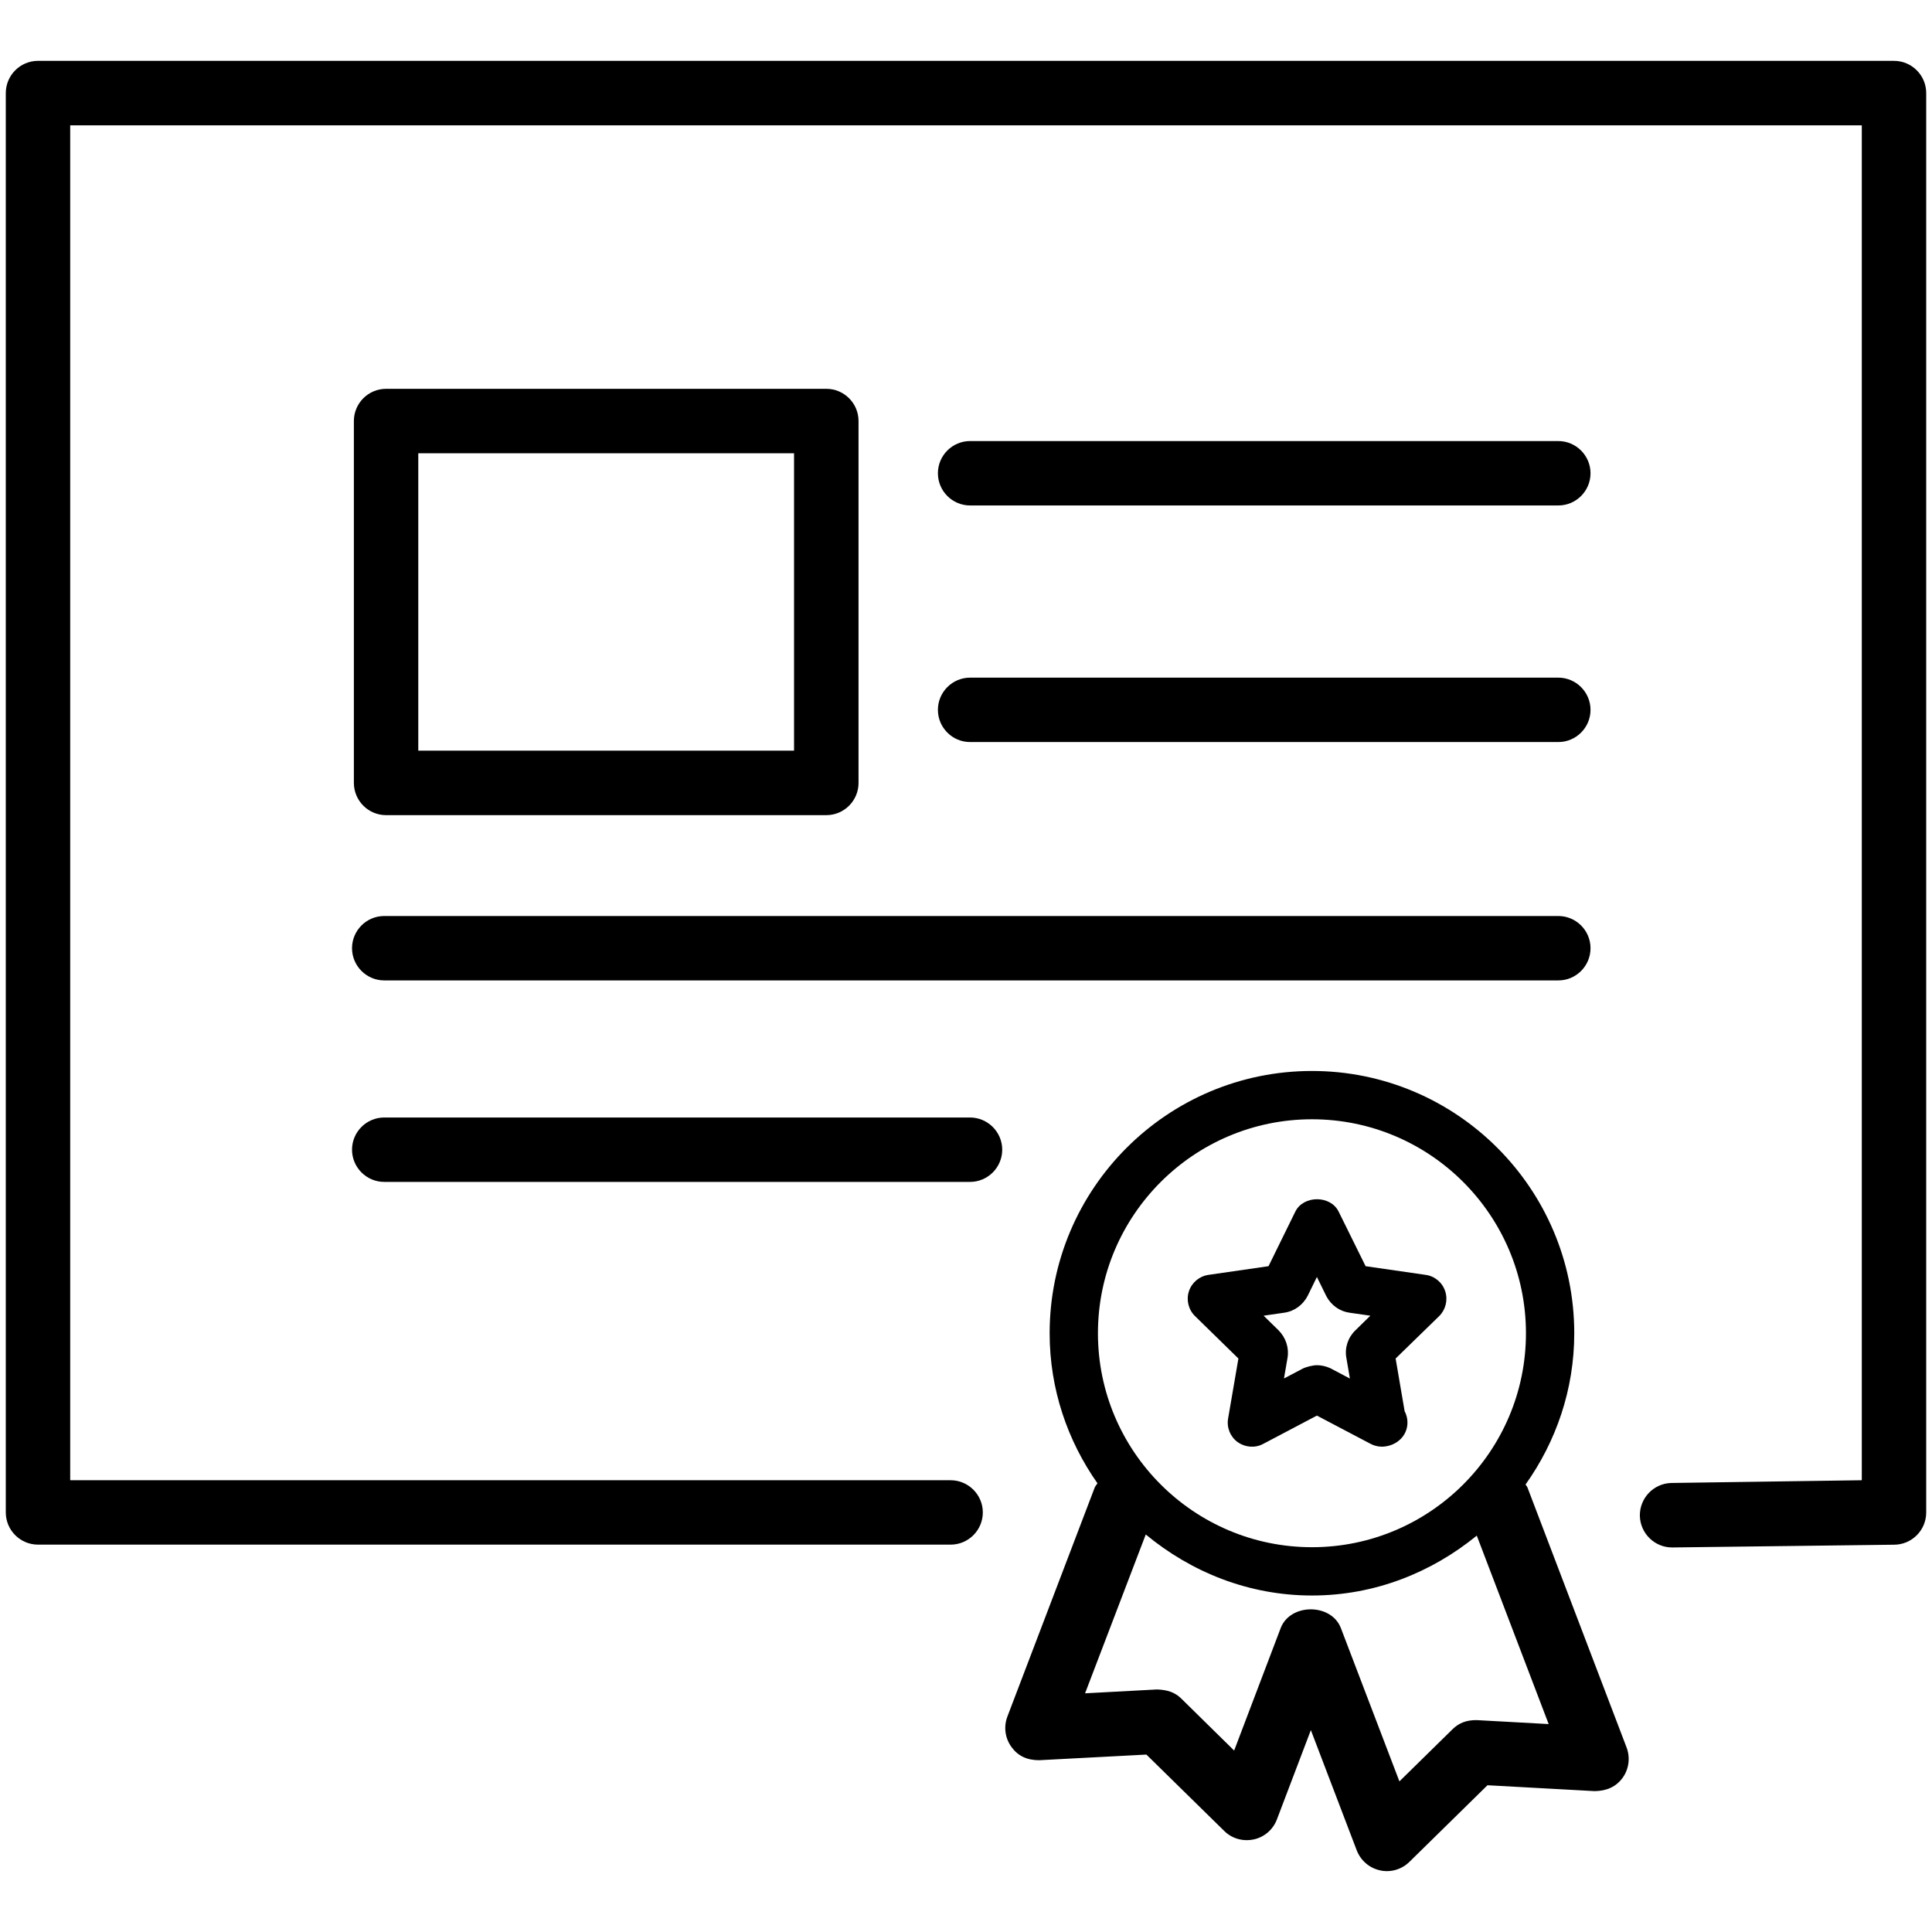
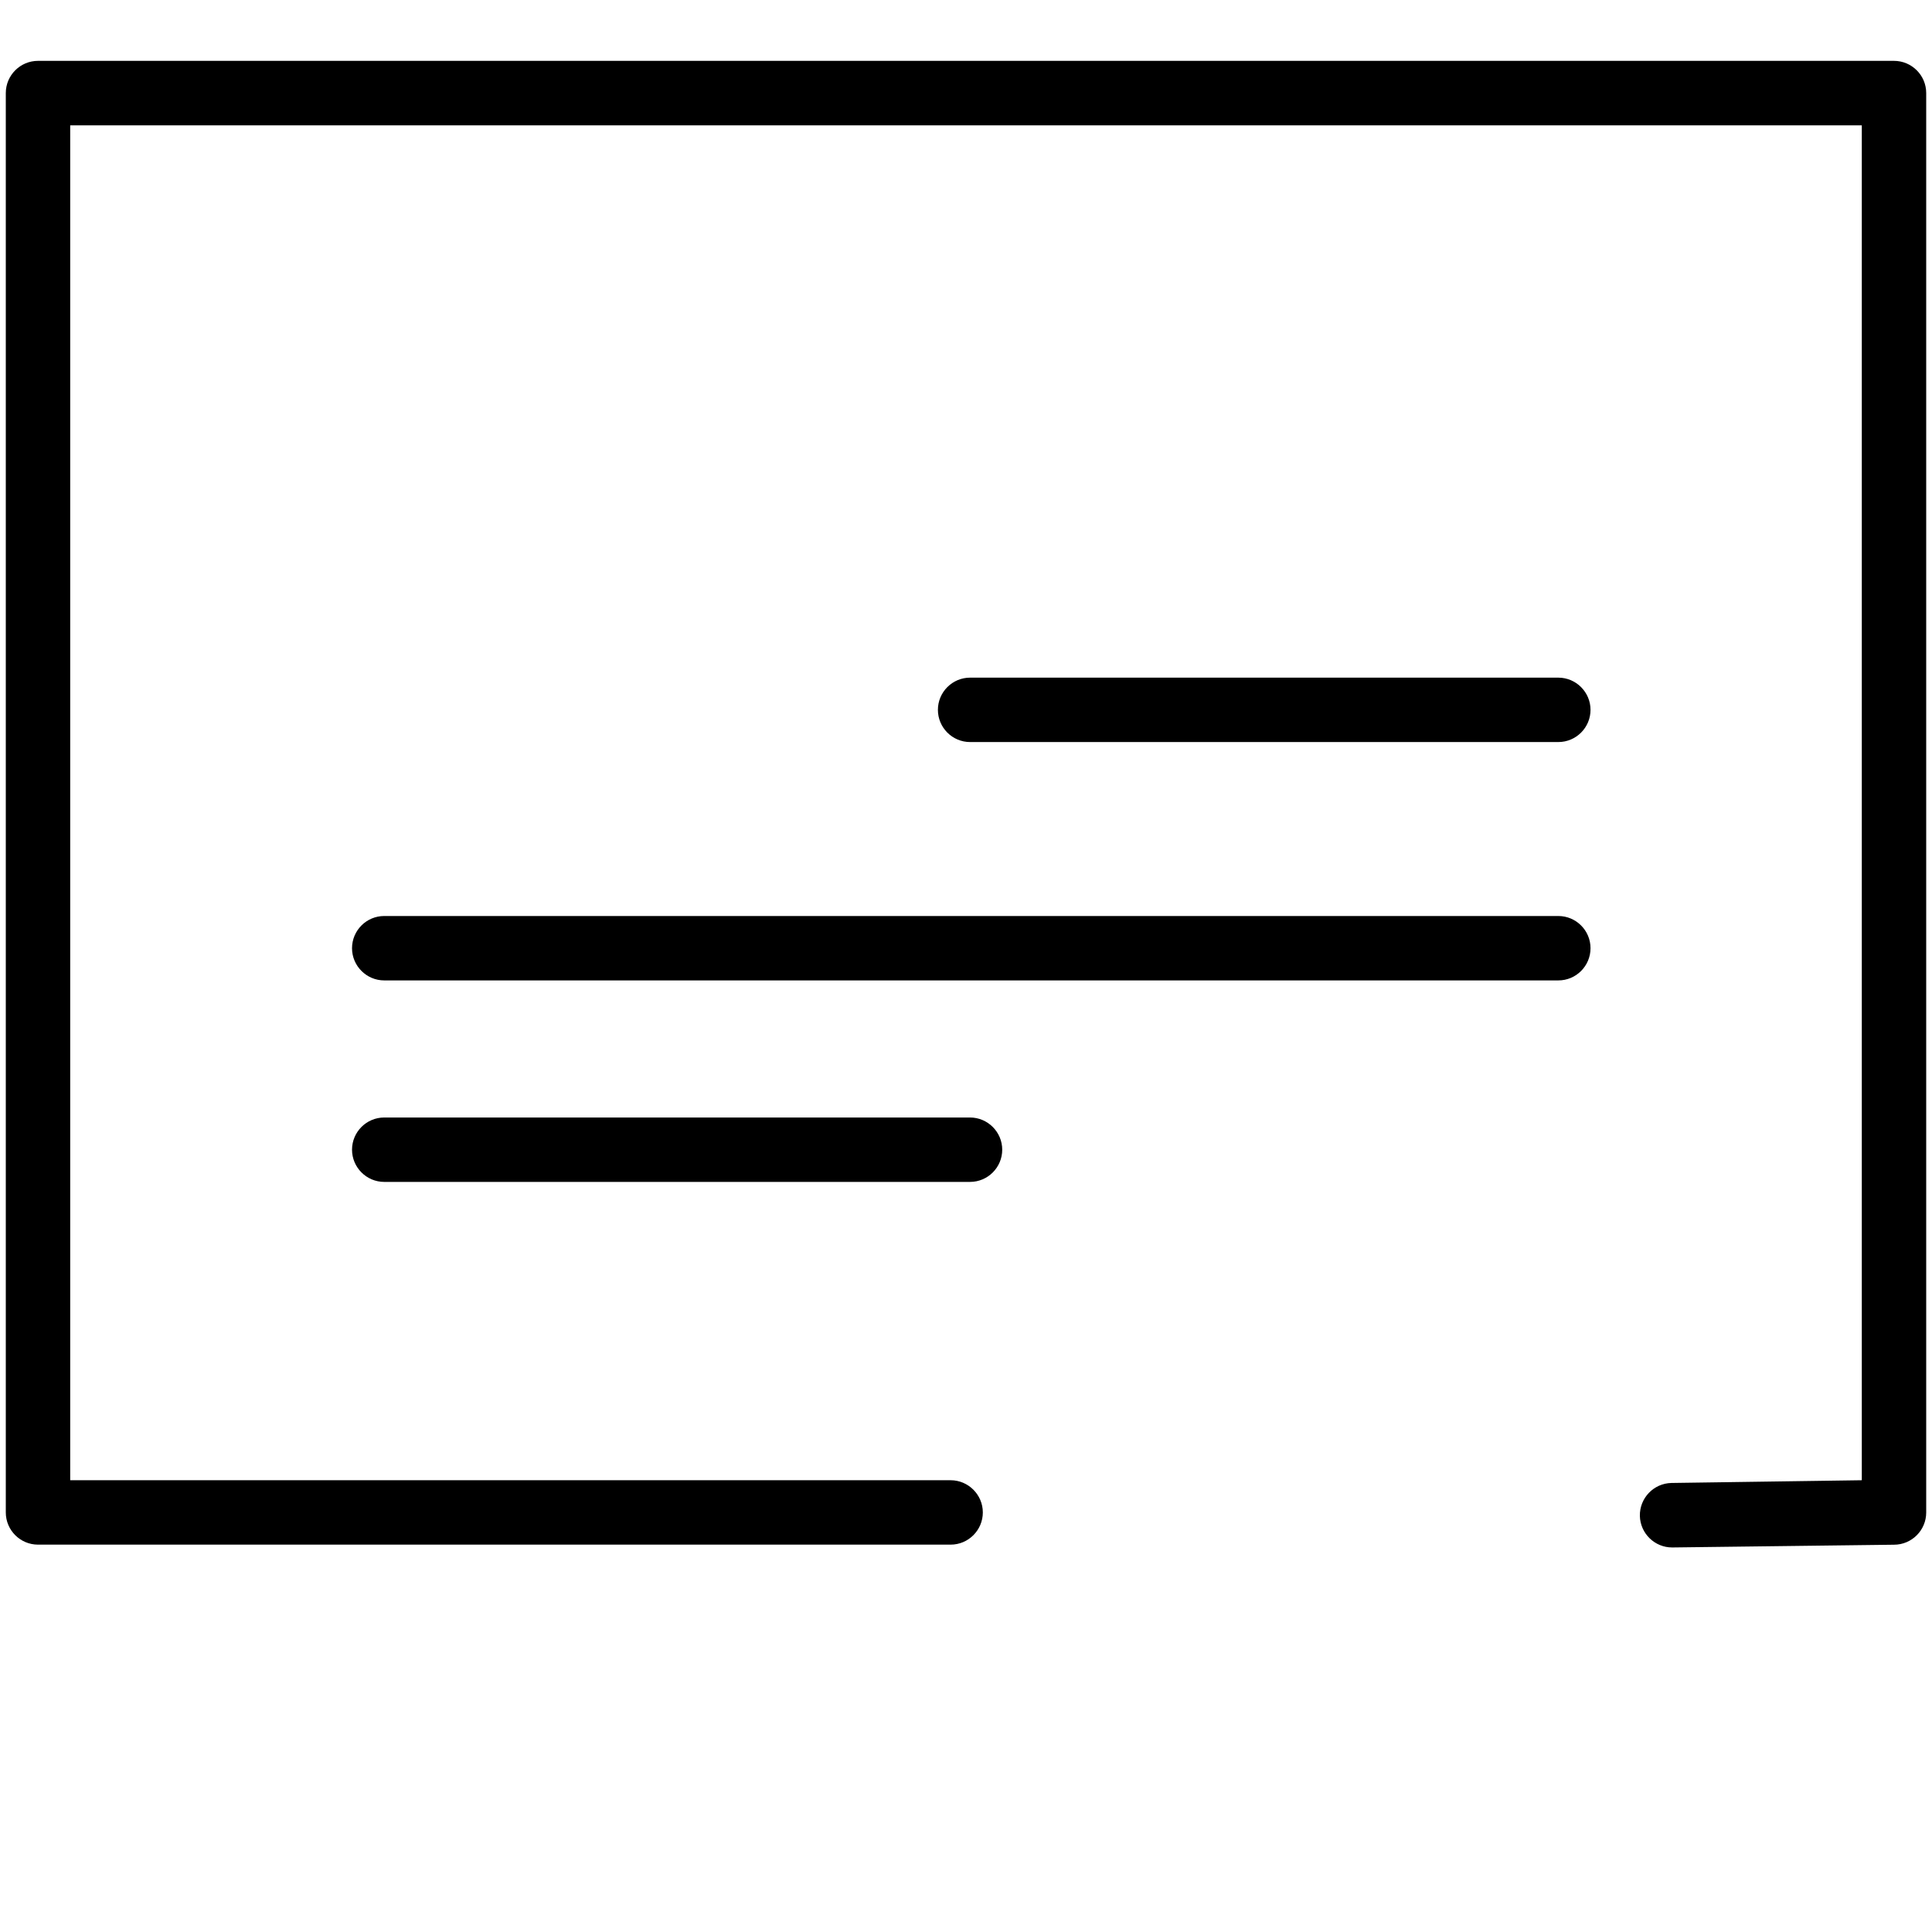
<svg xmlns="http://www.w3.org/2000/svg" height="100px" width="100px" fill="#000000" version="1.1" x="0px" y="0px" viewBox="0 0 24 24" enable-background="new 0 0 24 24" xml:space="preserve">
  <g>
-     <path d="M4.796,10.126h5.469c0.221,0,0.4-0.18,0.4-0.4V5.23c0-0.221-0.18-0.4-0.4-0.4H4.796c-0.221,0-0.4,0.18-0.4,0.4v4.495   C4.396,9.946,4.575,10.126,4.796,10.126z M5.196,5.631h4.668v3.694H5.196V5.631z" />
    <path d="M20.763,18.422c-0.221,0.005-0.396,0.188-0.392,0.409c0.005,0.218,0.184,0.392,0.4,0.392c0.003,0,0.006,0,0.009,0   l2.748-0.034c0.221,0,0.4-0.18,0.4-0.4V1.156c0-0.221-0.18-0.4-0.4-0.4H0.472c-0.221,0-0.4,0.18-0.4,0.4v17.632   c0,0.221,0.18,0.4,0.4,0.4h11.337c0.221,0,0.4-0.18,0.4-0.4s-0.18-0.4-0.4-0.4H0.872V1.557h22.256v16.831L20.763,18.422z" />
-     <path d="M12.909,21.866l1.332-0.07l0.967,0.949c0.096,0.095,0.231,0.133,0.366,0.105c0.132-0.028,0.24-0.122,0.288-0.248   l0.422-1.11l0.57,1.494c0.049,0.126,0.157,0.22,0.289,0.248c0.028,0.007,0.057,0.01,0.085,0.01c0.104,0,0.205-0.041,0.28-0.115   l0.97-0.952l1.331,0.073c0.152-0.002,0.266-0.055,0.346-0.163c0.08-0.109,0.099-0.252,0.051-0.379l-1.231-3.229   c-0.006-0.015-0.017-0.024-0.024-0.038c0.378-0.532,0.605-1.178,0.605-1.879c0-1.797-1.461-3.258-3.258-3.258   s-3.259,1.461-3.259,3.258c0,0.694,0.222,1.335,0.594,1.864c-0.011,0.019-0.027,0.034-0.035,0.055l-1.084,2.843   c-0.048,0.127-0.029,0.269,0.051,0.378C12.644,21.812,12.757,21.866,12.909,21.866z M16.298,13.904   c1.466,0,2.658,1.192,2.658,2.658s-1.192,2.658-2.658,2.658s-2.659-1.192-2.659-2.658S14.832,13.904,16.298,13.904z M14.233,19.062   c0.564,0.466,1.277,0.758,2.065,0.758c0.78,0,1.486-0.286,2.047-0.744l0.893,2.341l-0.892-0.049   c-0.128-0.002-0.223,0.035-0.303,0.114l-0.659,0.647l-0.727-1.904c-0.119-0.311-0.629-0.311-0.748,0l-0.578,1.521l-0.656-0.645   c-0.08-0.079-0.172-0.109-0.302-0.114l-0.894,0.048L14.233,19.062z" />
-     <path d="M12.051,6.279h7.307c0.221,0,0.4-0.18,0.4-0.4s-0.18-0.4-0.4-0.4h-7.307c-0.221,0-0.4,0.18-0.4,0.4   S11.83,6.279,12.051,6.279z" />
    <path d="M12.051,9.218h7.307c0.221,0,0.4-0.18,0.4-0.4s-0.18-0.4-0.4-0.4h-7.307c-0.221,0-0.4,0.18-0.4,0.4   S11.83,9.218,12.051,9.218z" />
    <path d="M19.758,11.779c0-0.221-0.18-0.4-0.4-0.4H4.773c-0.221,0-0.4,0.18-0.4,0.4s0.18,0.4,0.4,0.4h14.584   C19.578,12.18,19.758,12,19.758,11.779z" />
    <path d="M4.773,13.882c-0.221,0-0.4,0.18-0.4,0.4s0.18,0.4,0.4,0.4h7.277c0.221,0,0.4-0.18,0.4-0.4s-0.18-0.4-0.4-0.4H4.773z" />
-     <path d="M15.384,16.876l-0.128,0.745c-0.02,0.112,0.027,0.227,0.119,0.294c0.093,0.065,0.215,0.076,0.316,0.022l0.668-0.352   l0.669,0.352c0.044,0.023,0.092,0.034,0.14,0.034c0.003,0,0.005,0,0.008,0c0.171-0.008,0.308-0.132,0.308-0.3   c0-0.051-0.013-0.099-0.035-0.14l-0.112-0.655l0.541-0.527c0.081-0.08,0.11-0.199,0.075-0.308s-0.129-0.188-0.242-0.204   l-0.747-0.108l-0.335-0.678c-0.1-0.205-0.437-0.205-0.538,0l-0.333,0.678l-0.747,0.108c-0.113,0.017-0.207,0.096-0.242,0.204   s-0.006,0.228,0.076,0.308L15.384,16.876z M15.952,16.307c0.126-0.017,0.234-0.096,0.293-0.211l0.114-0.233l0.118,0.24   c0.059,0.111,0.166,0.188,0.288,0.204l0.258,0.037l-0.185,0.181c-0.093,0.089-0.136,0.218-0.113,0.343l0.044,0.257l-0.244-0.129   c-0.054-0.024-0.109-0.037-0.166-0.037c-0.049,0-0.136,0.021-0.179,0.044l-0.23,0.121l0.044-0.256   c0.021-0.123-0.02-0.25-0.111-0.342l-0.186-0.182L15.952,16.307z" />
  </g>
</svg>